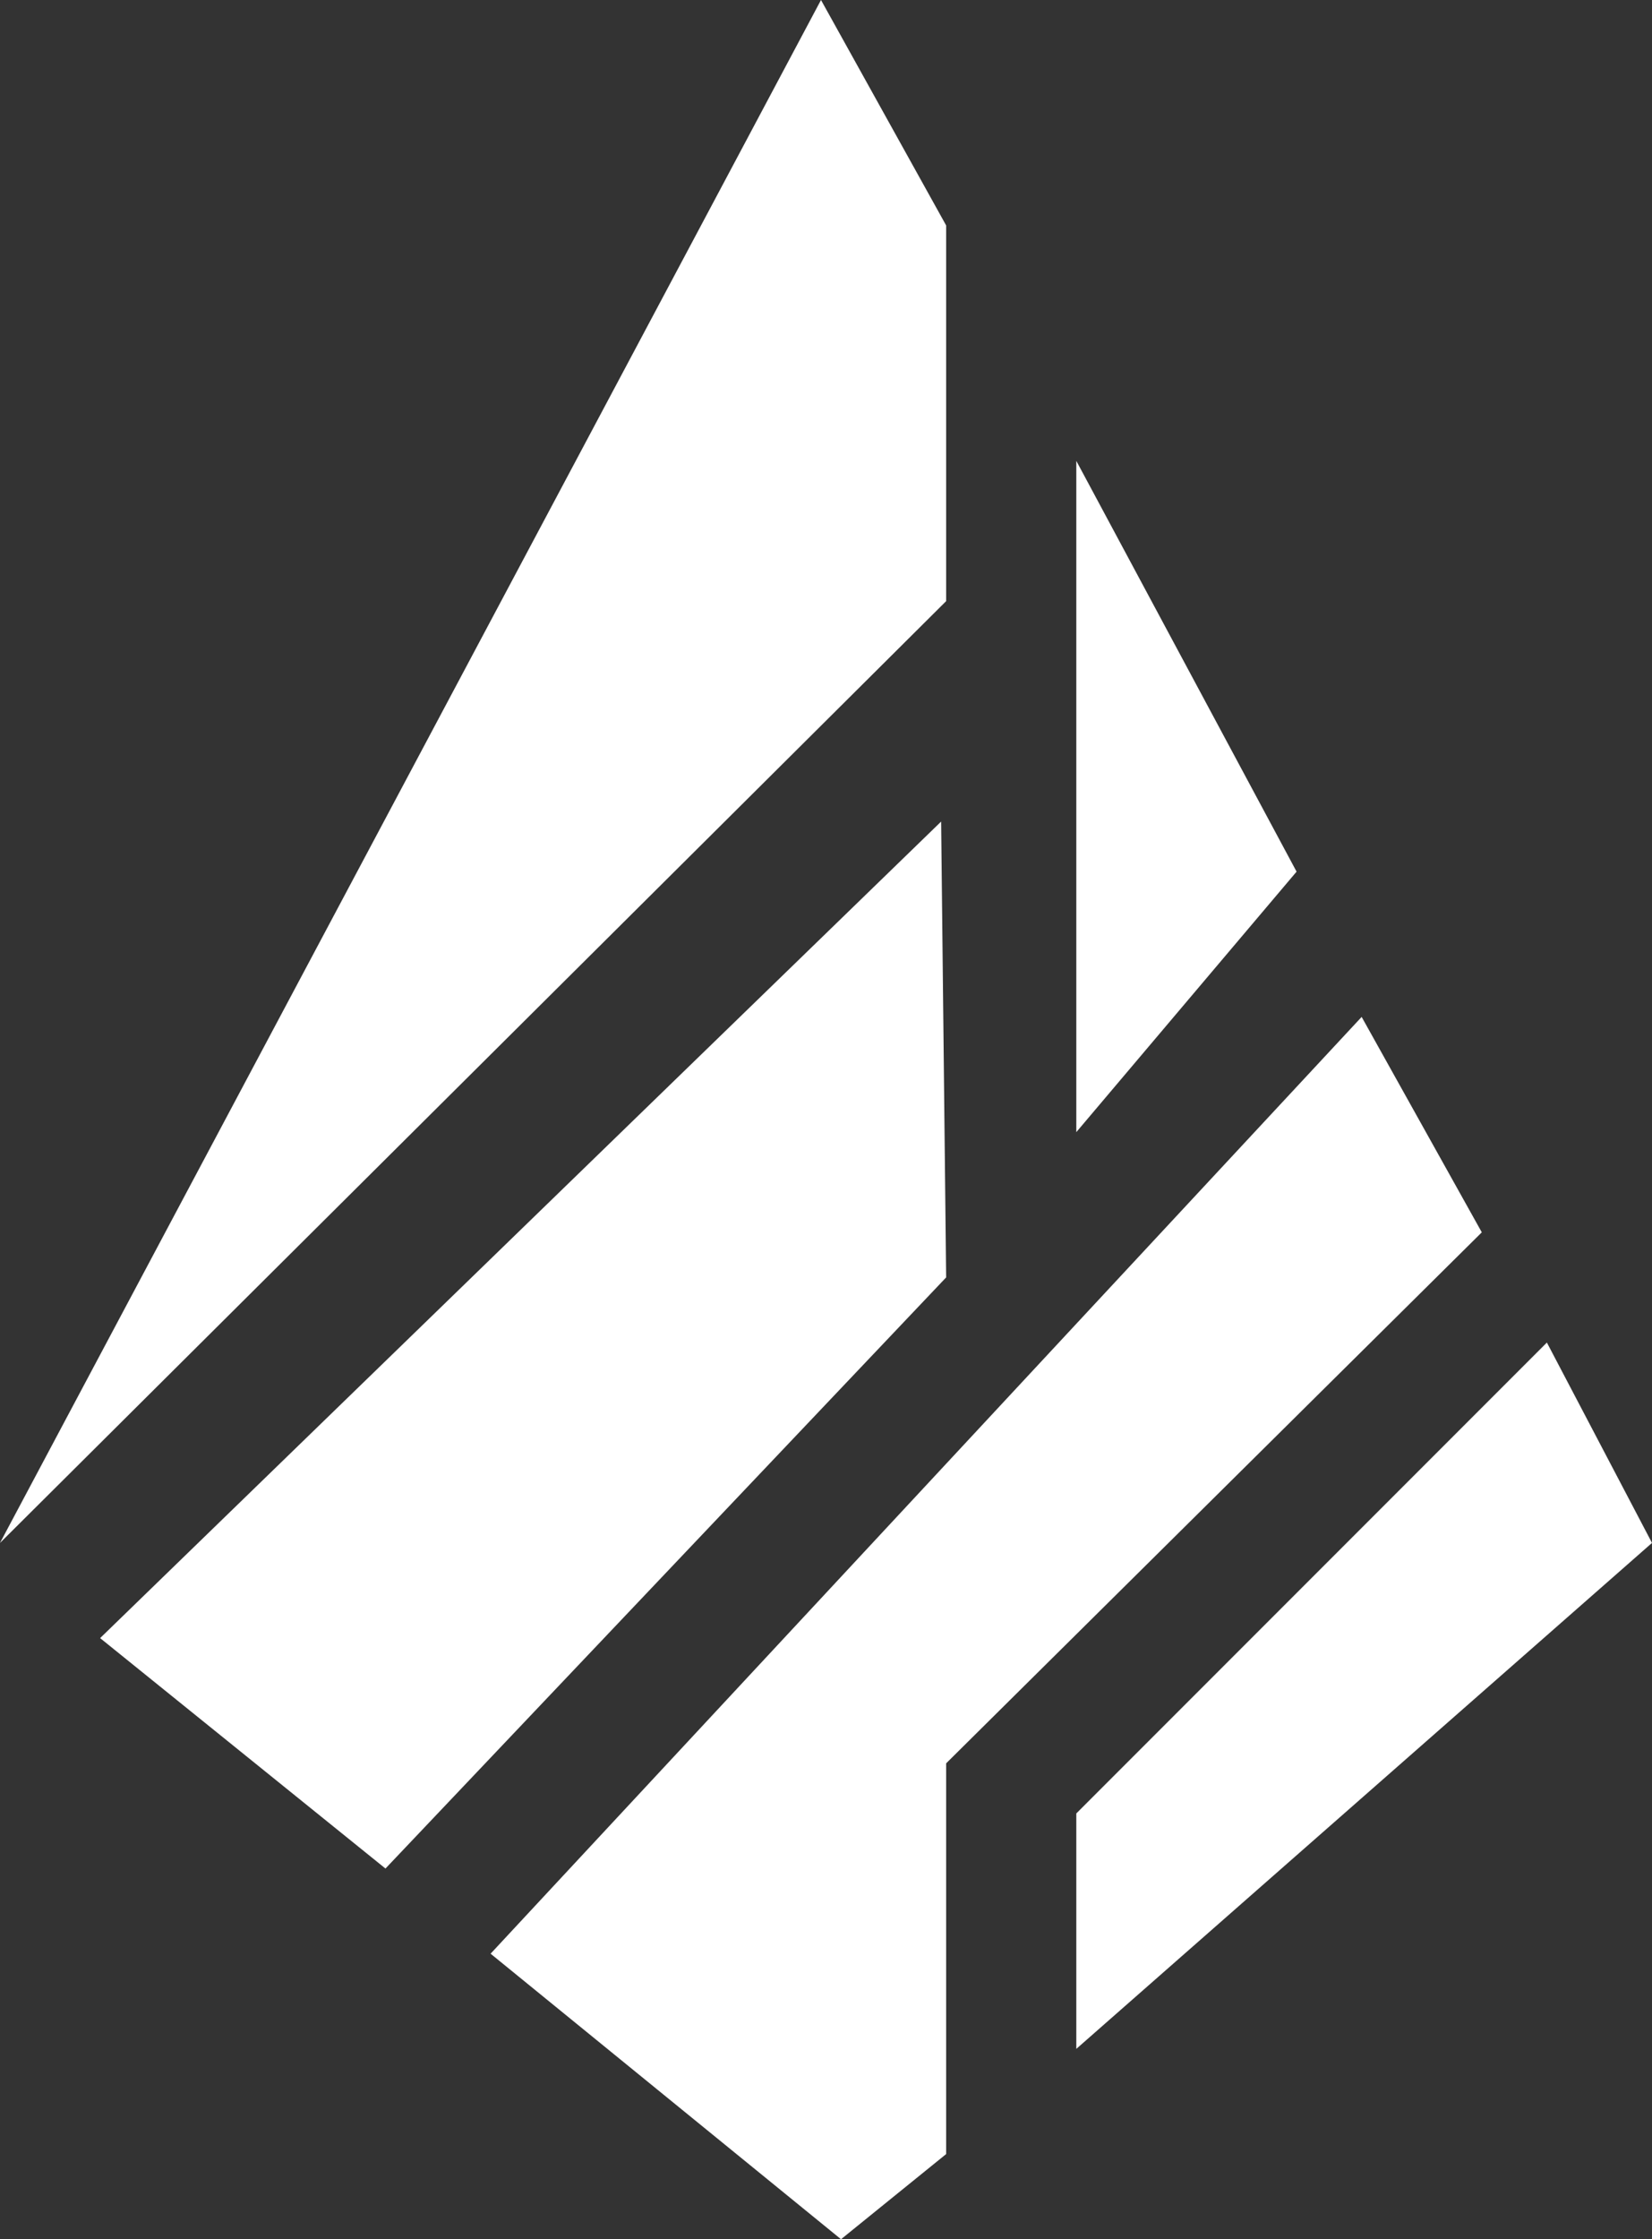
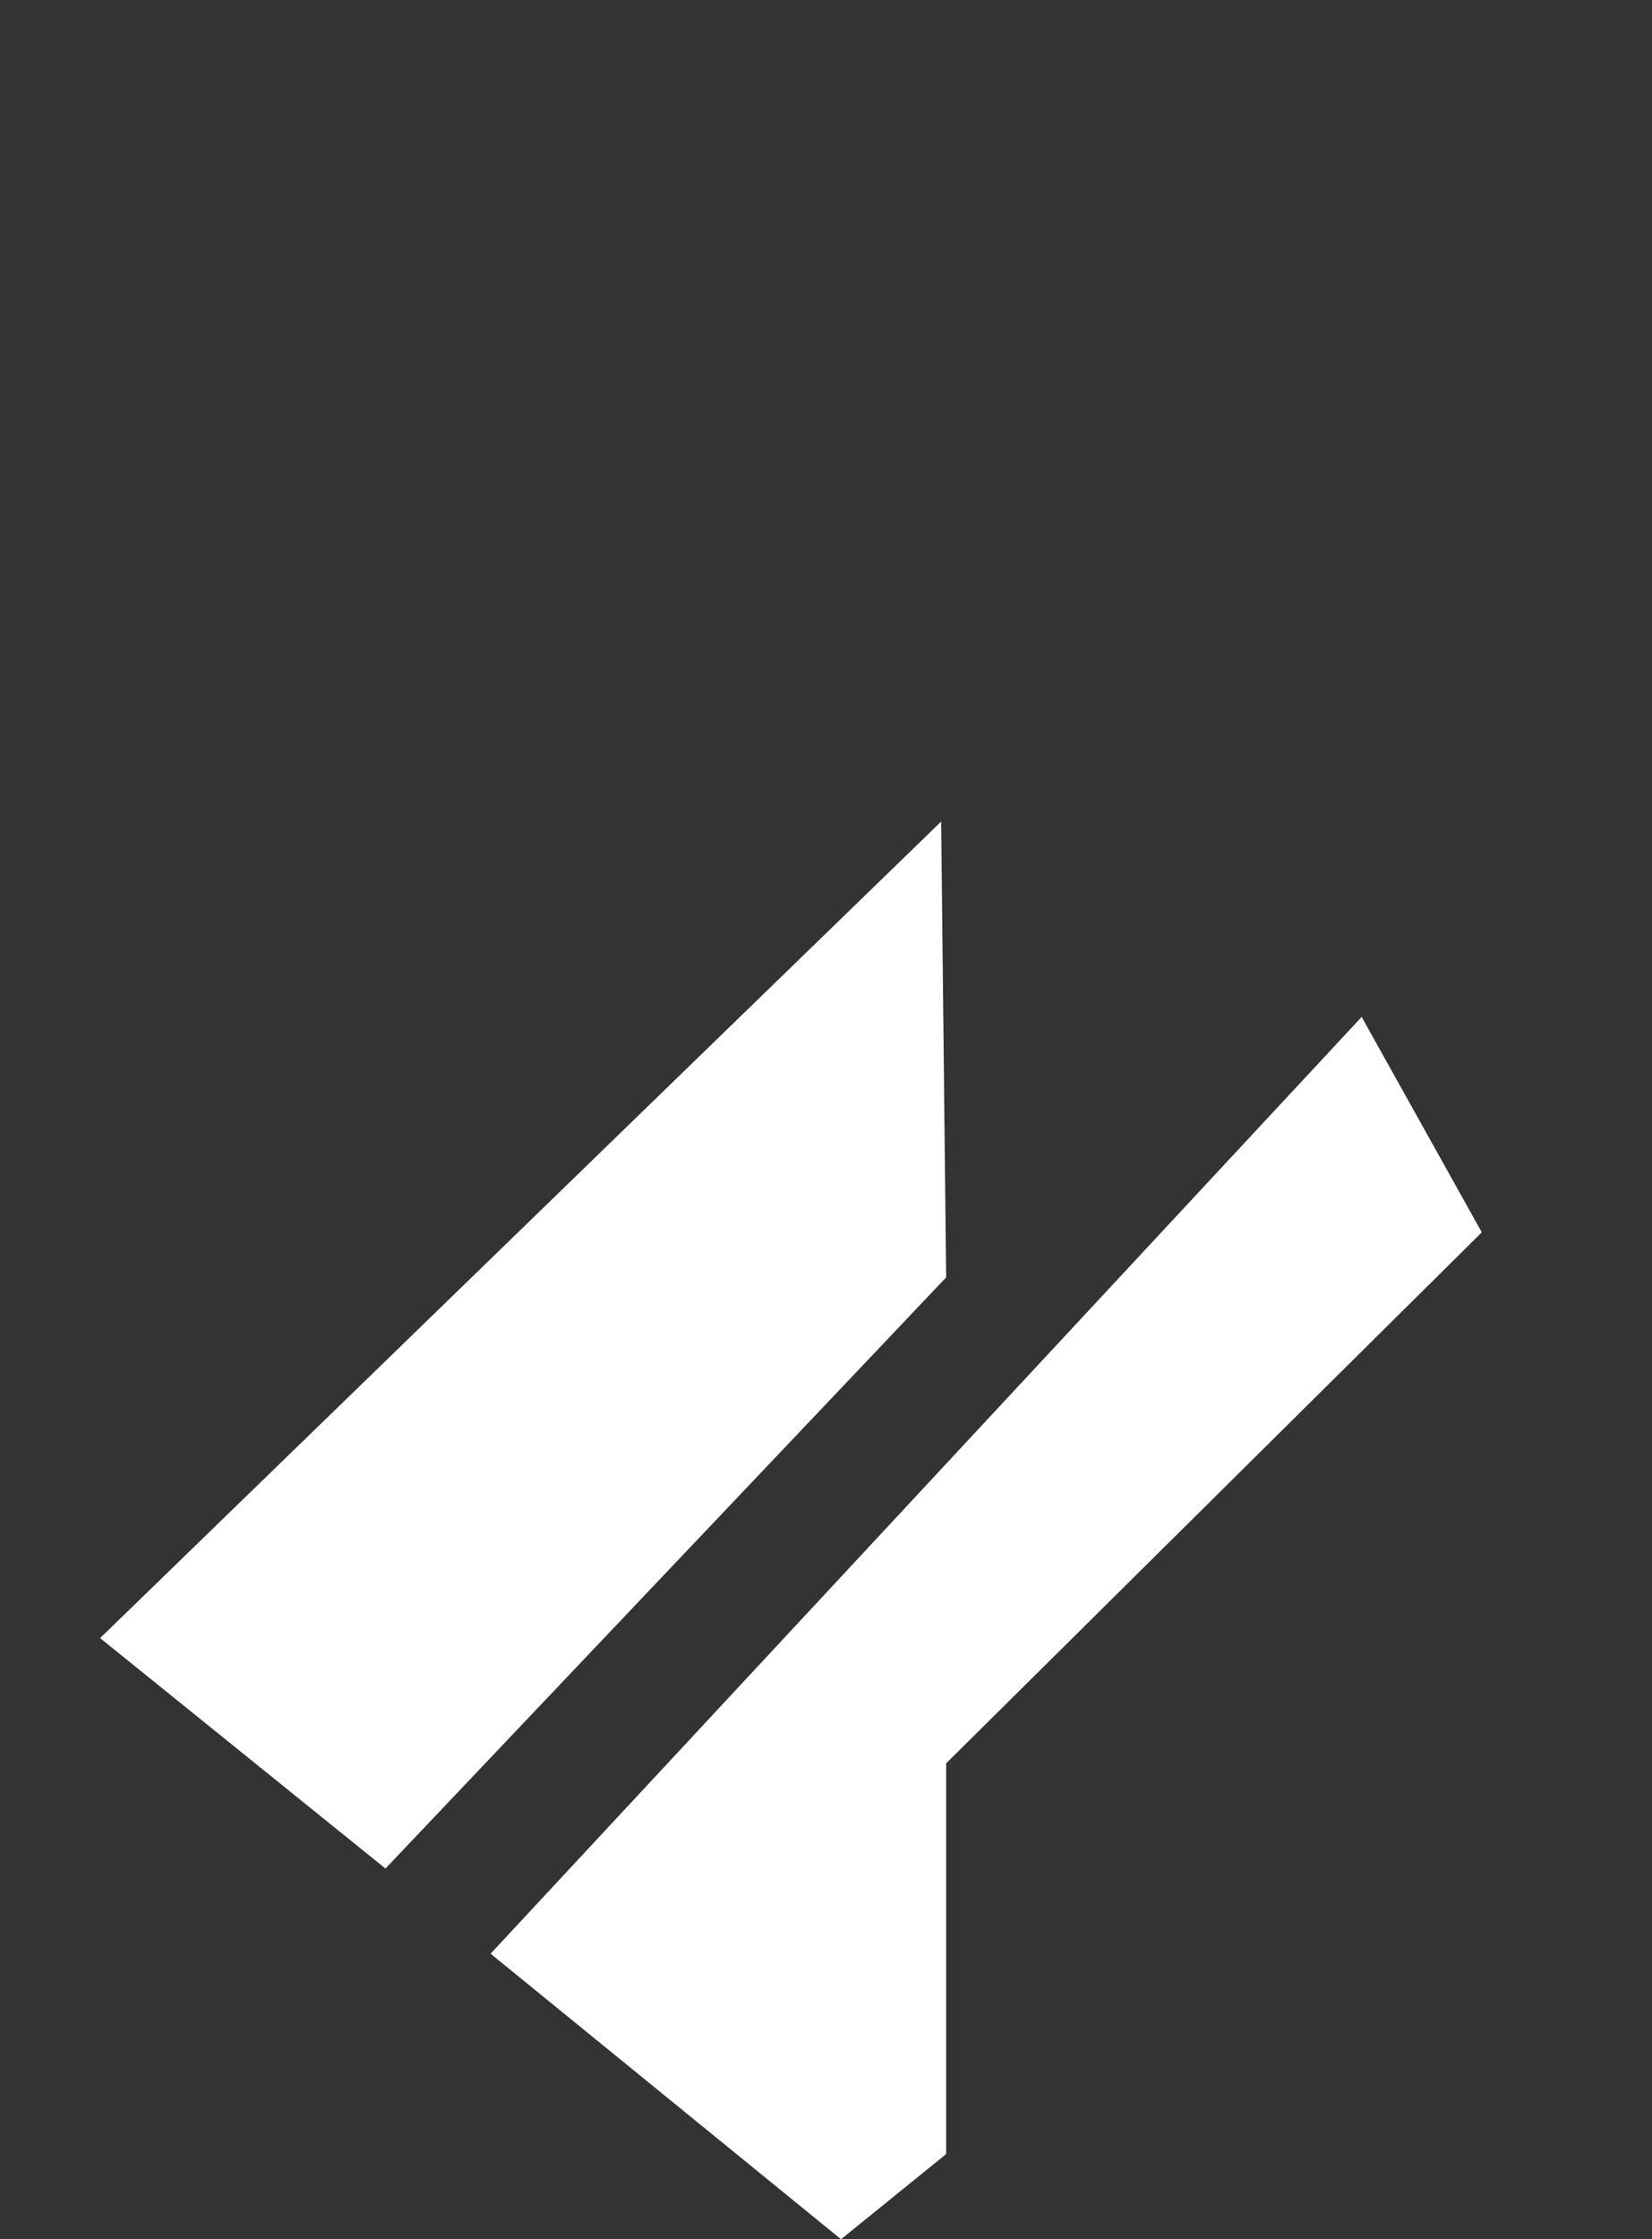
<svg xmlns="http://www.w3.org/2000/svg" id="Layer_2" version="1.1" viewBox="0 0 33 44.7">
  <rect x="0" y="0" width="33" height="44.7" fill="#333333" stroke="none" />
  <defs>
    <style>
      .st0 {
        fill: #fff;
      }
    </style>
  </defs>
  <g id="Layer_1-2">
-     <polygon class="st0" points="16.4 0 0 30.8 18.9 12 18.9 4.5 16.4 0" />
-     <polygon class="st0" points="21.5 9.2 21.5 22.6 25.9 17.4 21.5 9.2" />
    <polygon class="st0" points="18.8 16.4 18.9 25.5 7.7 37.3 2 32.7 18.8 16.4" />
    <polygon class="st0" points="27.2 20.3 9.8 39 16.8 44.7 18.9 43 18.9 35.2 29.6 24.6 27.2 20.3" />
-     <polygon class="st0" points="30.9 26.8 33 30.8 21.5 40.9 21.5 36.2 30.9 26.8" />
  </g>
</svg>